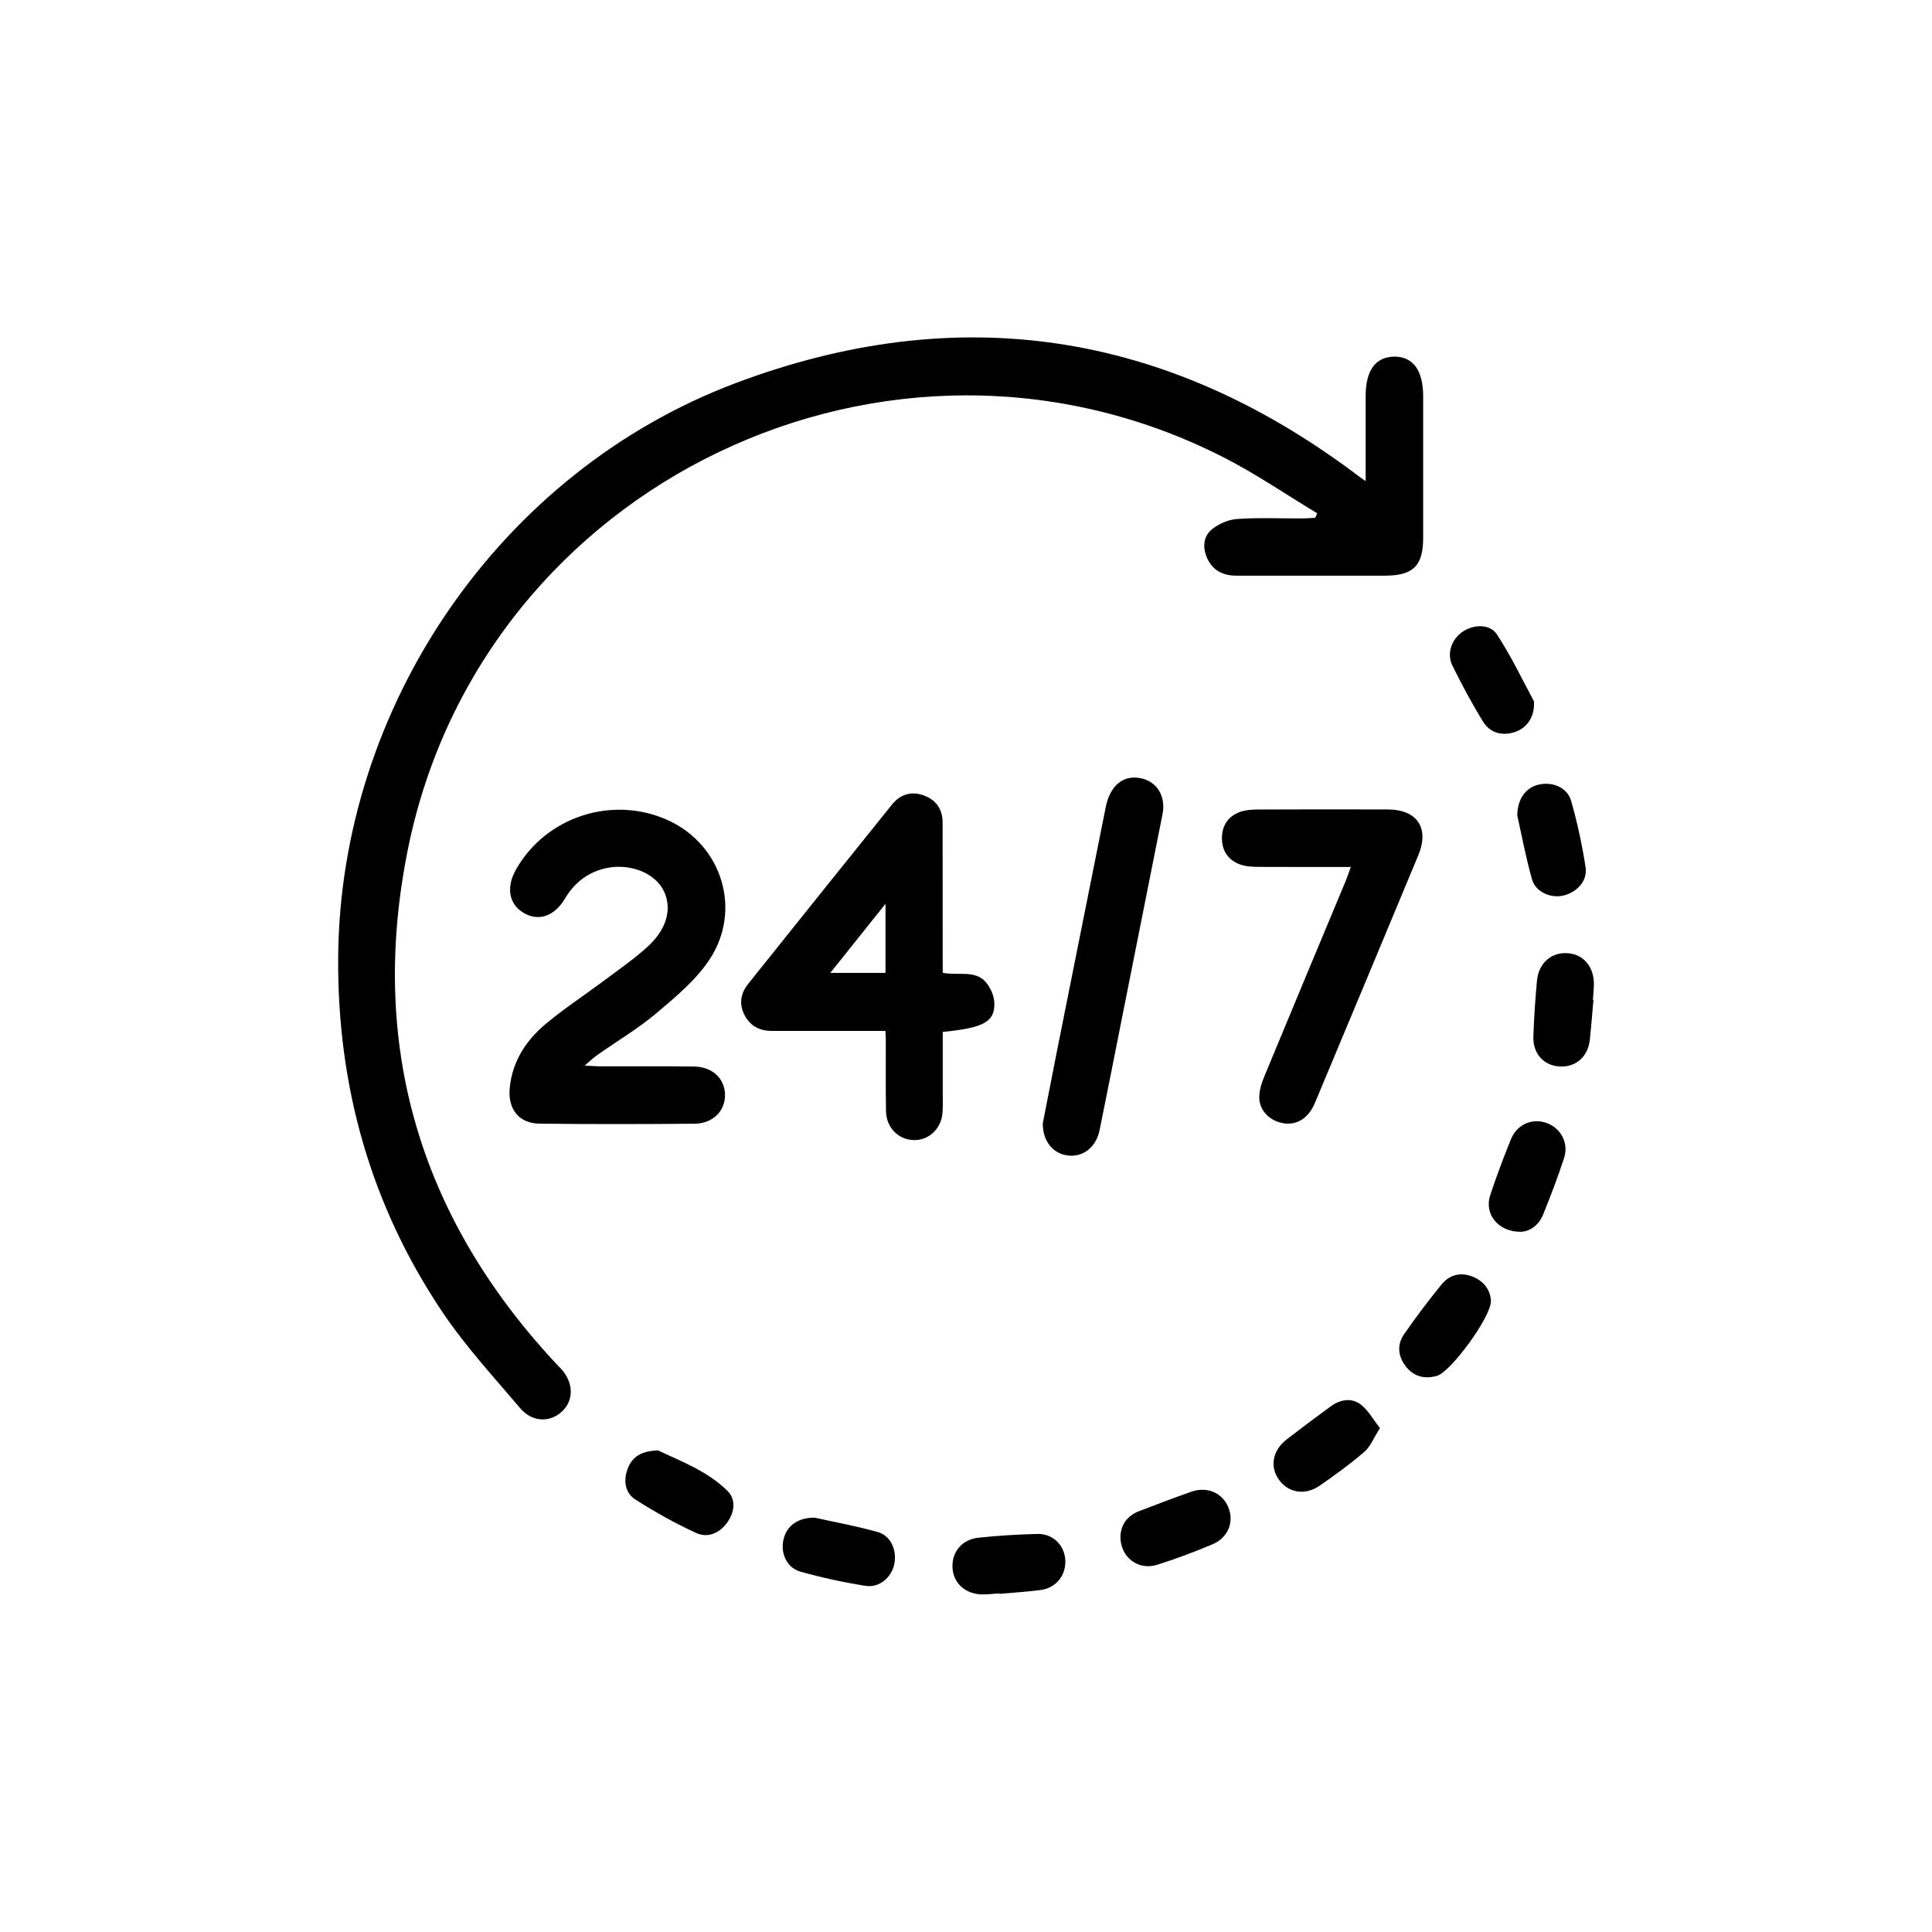
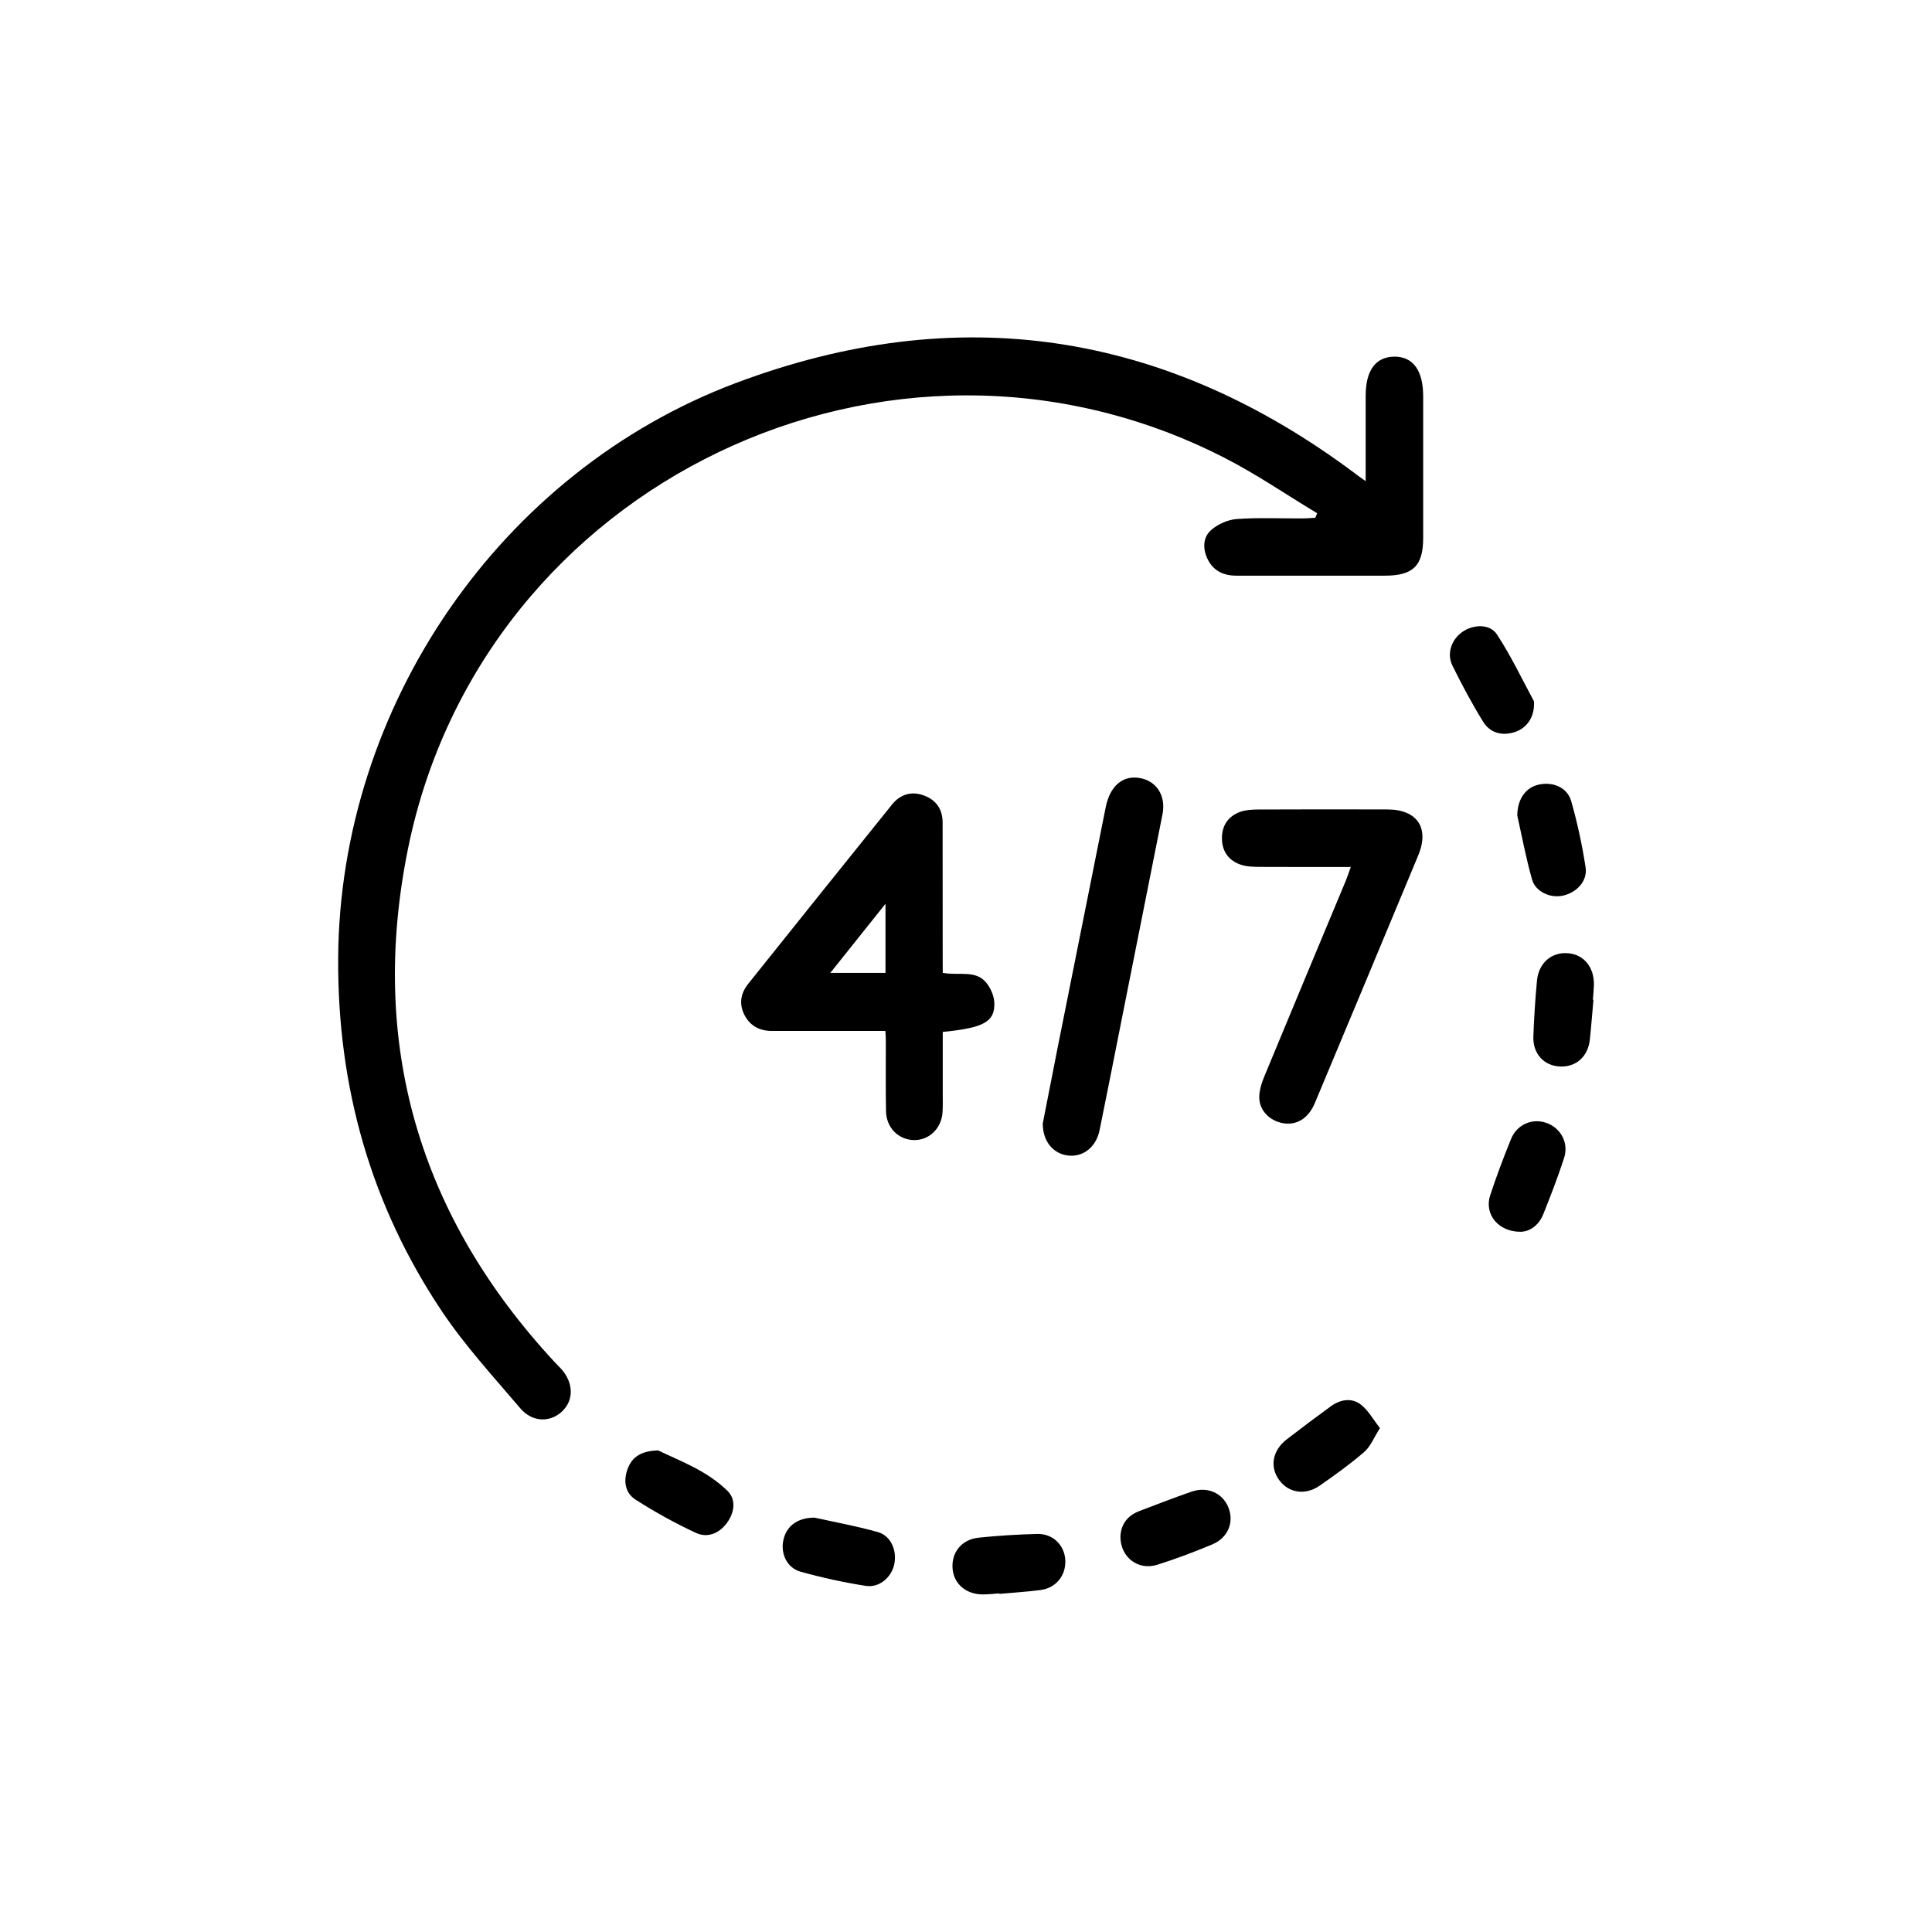
<svg xmlns="http://www.w3.org/2000/svg" id="Layer_1" x="0px" y="0px" viewBox="0 0 300 300" style="enable-background:new 0 0 300 300;" xml:space="preserve">
  <g>
    <path d="M212.06,74.71c0-4.7,0-8.97,0-13.24c0-3.93,1.52-6.03,4.39-6.09c2.94-0.05,4.54,2.11,4.54,6.15c0,7.34,0.01,14.68,0,22.02  c-0.01,4.31-1.56,5.83-5.92,5.84c-7.69,0-15.37,0-23.06,0c-2.04,0-3.65-0.75-4.54-2.67c-0.74-1.6-0.66-3.32,0.61-4.43  c1.05-0.91,2.61-1.6,3.99-1.7c3.38-0.24,6.78-0.07,10.17-0.09c0.67,0,1.33-0.06,2-0.1c0.1-0.23,0.19-0.47,0.29-0.7  c-4.83-2.91-9.5-6.12-14.51-8.67c-51.67-26.38-115.1,3.87-126.66,60.73c-6.15,30.26,1.67,57.01,22.76,79.74  c0.33,0.36,0.68,0.69,1.01,1.05c1.96,2.17,2,4.92,0.1,6.66c-1.85,1.7-4.6,1.64-6.45-0.54c-4.16-4.9-8.55-9.67-12.12-14.99  c-11.11-16.56-16.27-34.99-16.15-54.9c0.24-39.08,25.13-75.52,61.74-89.3c34.5-12.98,66.7-8.04,96.23,14.09  C210.85,73.87,211.24,74.14,212.06,74.71z" />
-     <path d="M90.79,165.46c1.11,0.06,1.77,0.12,2.43,0.12c4.85,0.01,9.69-0.04,14.54,0.03c2.88,0.04,4.79,1.88,4.82,4.39  c0.03,2.51-1.88,4.46-4.72,4.49c-8.03,0.07-16.06,0.09-24.09-0.01c-3.23-0.04-4.94-2.3-4.62-5.56c0.42-4.19,2.59-7.45,5.7-10.02  c2.92-2.42,6.12-4.51,9.16-6.79c2.27-1.7,4.62-3.32,6.69-5.24c3.06-2.84,3.74-6.24,2.15-8.93c-1.63-2.75-5.78-4.05-9.43-2.96  c-2.51,0.75-4.36,2.3-5.69,4.55c-1.63,2.75-4.11,3.59-6.41,2.23c-2.29-1.35-2.76-3.95-1.22-6.7c4.65-8.28,15.1-11.65,23.74-7.64  c8.25,3.83,11.42,13.84,6.35,21.55c-2.11,3.21-5.26,5.82-8.24,8.34c-2.84,2.4-6.09,4.32-9.14,6.47  C92.2,164.19,91.68,164.7,90.79,165.46z" />
    <path d="M146.39,151.06c2.56,0.49,5.22-0.56,6.89,1.7c0.62,0.83,1.1,1.99,1.12,3.01c0.07,2.91-1.64,3.83-8.01,4.47  c0,3.19,0,6.42,0,9.65c0,0.97,0.03,1.94-0.04,2.9c-0.18,2.48-2.14,4.32-4.49,4.24c-2.38-0.08-4.23-1.93-4.28-4.48  c-0.07-3.73-0.02-7.47-0.03-11.21c0-0.34-0.04-0.67-0.07-1.26c-0.8,0-1.53,0-2.27,0c-5.12,0-10.24-0.01-15.36,0  c-1.9,0-3.37-0.77-4.24-2.46c-0.89-1.71-0.61-3.37,0.57-4.85c7.43-9.29,14.87-18.58,22.33-27.84c1.3-1.61,3.06-2.14,5.03-1.38  c1.86,0.71,2.83,2.15,2.83,4.17c0.01,6.99,0.01,13.97,0.01,20.96C146.39,149.43,146.39,150.18,146.39,151.06z M137.5,140.34  c-3.04,3.81-5.73,7.17-8.57,10.73c3.11,0,5.82,0,8.57,0C137.5,147.58,137.5,144.27,137.5,140.34z" />
    <path d="M209.75,134.62c-4.99,0-9.62,0.02-14.25-0.01c-0.96-0.01-1.97-0.04-2.86-0.35c-1.9-0.65-2.9-2.12-2.9-4.11  c0-2,1.01-3.45,2.91-4.11c0.83-0.28,1.77-0.33,2.66-0.34c6.71-0.03,13.43-0.03,20.14-0.01c4.62,0.01,6.54,2.88,4.78,7.12  c-5.34,12.82-10.68,25.64-16.05,38.45c-1.01,2.42-2.86,3.53-4.99,3.14c-2.01-0.36-3.62-1.93-3.65-3.95  c-0.02-1.12,0.37-2.31,0.81-3.37c4.17-10.09,8.39-20.16,12.59-30.24C209.2,136.22,209.41,135.57,209.75,134.62z" />
    <path d="M161.92,174.45c0.7-3.58,1.49-7.65,2.3-11.72c2.49-12.47,4.98-24.94,7.48-37.41c0.65-3.22,2.57-4.91,5.14-4.53  c2.72,0.4,4.25,2.73,3.67,5.67c-2.04,10.31-4.1,20.61-6.15,30.91c-1.2,6.03-2.38,12.07-3.61,18.1c-0.53,2.61-2.49,4.18-4.79,3.97  C163.62,179.22,161.92,177.33,161.92,174.45z" />
    <path d="M236.17,191.27c-3.55,0.04-5.72-2.76-4.78-5.65c0.97-2.95,2.07-5.86,3.23-8.73c0.95-2.34,3.39-3.34,5.63-2.48  c2.15,0.82,3.37,3.11,2.62,5.4c-0.96,2.95-2.07,5.85-3.23,8.73C238.95,190.28,237.55,191.22,236.17,191.27z" />
    <path d="M173.98,238.62c0.06-1.85,1.04-3.25,2.9-3.97c2.71-1.04,5.42-2.08,8.15-3.03c2.42-0.84,4.78,0.2,5.69,2.4  c0.96,2.3-0.01,4.77-2.49,5.8c-2.8,1.17-5.65,2.25-8.55,3.16C176.72,243.91,173.97,241.79,173.98,238.62z" />
    <path d="M235.6,126.63c0.03-2.63,1.37-4.35,3.31-4.79c2.2-0.5,4.45,0.42,5.06,2.54c0.96,3.37,1.71,6.83,2.24,10.3  c0.33,2.14-1.41,3.96-3.59,4.41c-1.9,0.39-4.18-0.61-4.72-2.51C236.92,133.13,236.27,129.59,235.6,126.63z" />
-     <path d="M231.51,202.07c-0.07,2.58-6.26,10.95-8.35,11.56c-1.88,0.55-3.59,0.16-4.84-1.42c-1.23-1.56-1.44-3.37-0.31-5.01  c1.84-2.67,3.8-5.26,5.85-7.77c1.25-1.52,2.98-1.94,4.87-1.17C230.58,199.03,231.46,200.48,231.51,202.07z" />
    <path d="M102.19,225.22c3.4,1.63,7.59,3.15,10.77,6.28c1.39,1.37,1.09,3.38-0.09,4.99c-1.19,1.62-3.01,2.36-4.77,1.55  c-3.25-1.5-6.4-3.25-9.42-5.18c-1.67-1.07-1.91-3.01-1.19-4.86C98.19,226.22,99.58,225.29,102.19,225.22z" />
    <path d="M247.43,155.25c-0.19,2.06-0.34,4.13-0.56,6.19c-0.29,2.68-2.21,4.33-4.75,4.16c-2.42-0.16-4.11-2.02-4.02-4.63  c0.1-2.9,0.29-5.8,0.56-8.69c0.26-2.78,2.3-4.5,4.87-4.26c2.44,0.22,4.04,2.2,3.97,4.95c-0.02,0.76-0.1,1.52-0.16,2.28  C247.37,155.24,247.4,155.25,247.43,155.25z" />
    <path d="M214.28,221.75c-0.96,1.51-1.47,2.86-2.42,3.69c-2.19,1.89-4.56,3.6-6.94,5.25c-2.23,1.55-4.8,1.14-6.27-0.84  c-1.53-2.06-1.08-4.63,1.17-6.36c2.24-1.73,4.51-3.43,6.8-5.1c1.46-1.07,3.2-1.4,4.65-0.32  C212.43,218.94,213.18,220.36,214.28,221.75z" />
    <path d="M238.2,109.43c-0.03,2.11-1.25,3.75-3.16,4.3c-1.95,0.56-3.71,0.01-4.74-1.66c-1.74-2.82-3.31-5.75-4.77-8.72  c-0.93-1.89-0.12-4.12,1.62-5.28c1.69-1.13,4.2-1.22,5.29,0.44c2.14,3.26,3.84,6.82,5.69,10.27  C238.26,108.99,238.19,109.31,238.2,109.43z" />
    <path d="M126.48,235.66c2.98,0.66,6.45,1.29,9.83,2.24c2.06,0.58,3.03,2.93,2.53,5.09c-0.47,2-2.34,3.6-4.43,3.26  c-3.4-0.54-6.79-1.27-10.1-2.2c-2.08-0.58-3.09-2.74-2.69-4.79C122.03,237.06,123.75,235.65,126.48,235.66z" />
    <path d="M155.17,247.42c-0.83,0.06-1.66,0.15-2.49,0.16c-2.62,0.03-4.54-1.59-4.76-3.95c-0.23-2.53,1.37-4.58,4.04-4.86  c3.03-0.32,6.07-0.5,9.11-0.58c2.43-0.06,4.24,1.75,4.35,4.09c0.11,2.36-1.45,4.31-3.85,4.62c-2.13,0.28-4.27,0.4-6.41,0.6  C155.18,247.48,155.18,247.45,155.17,247.42z" />
  </g>
</svg>